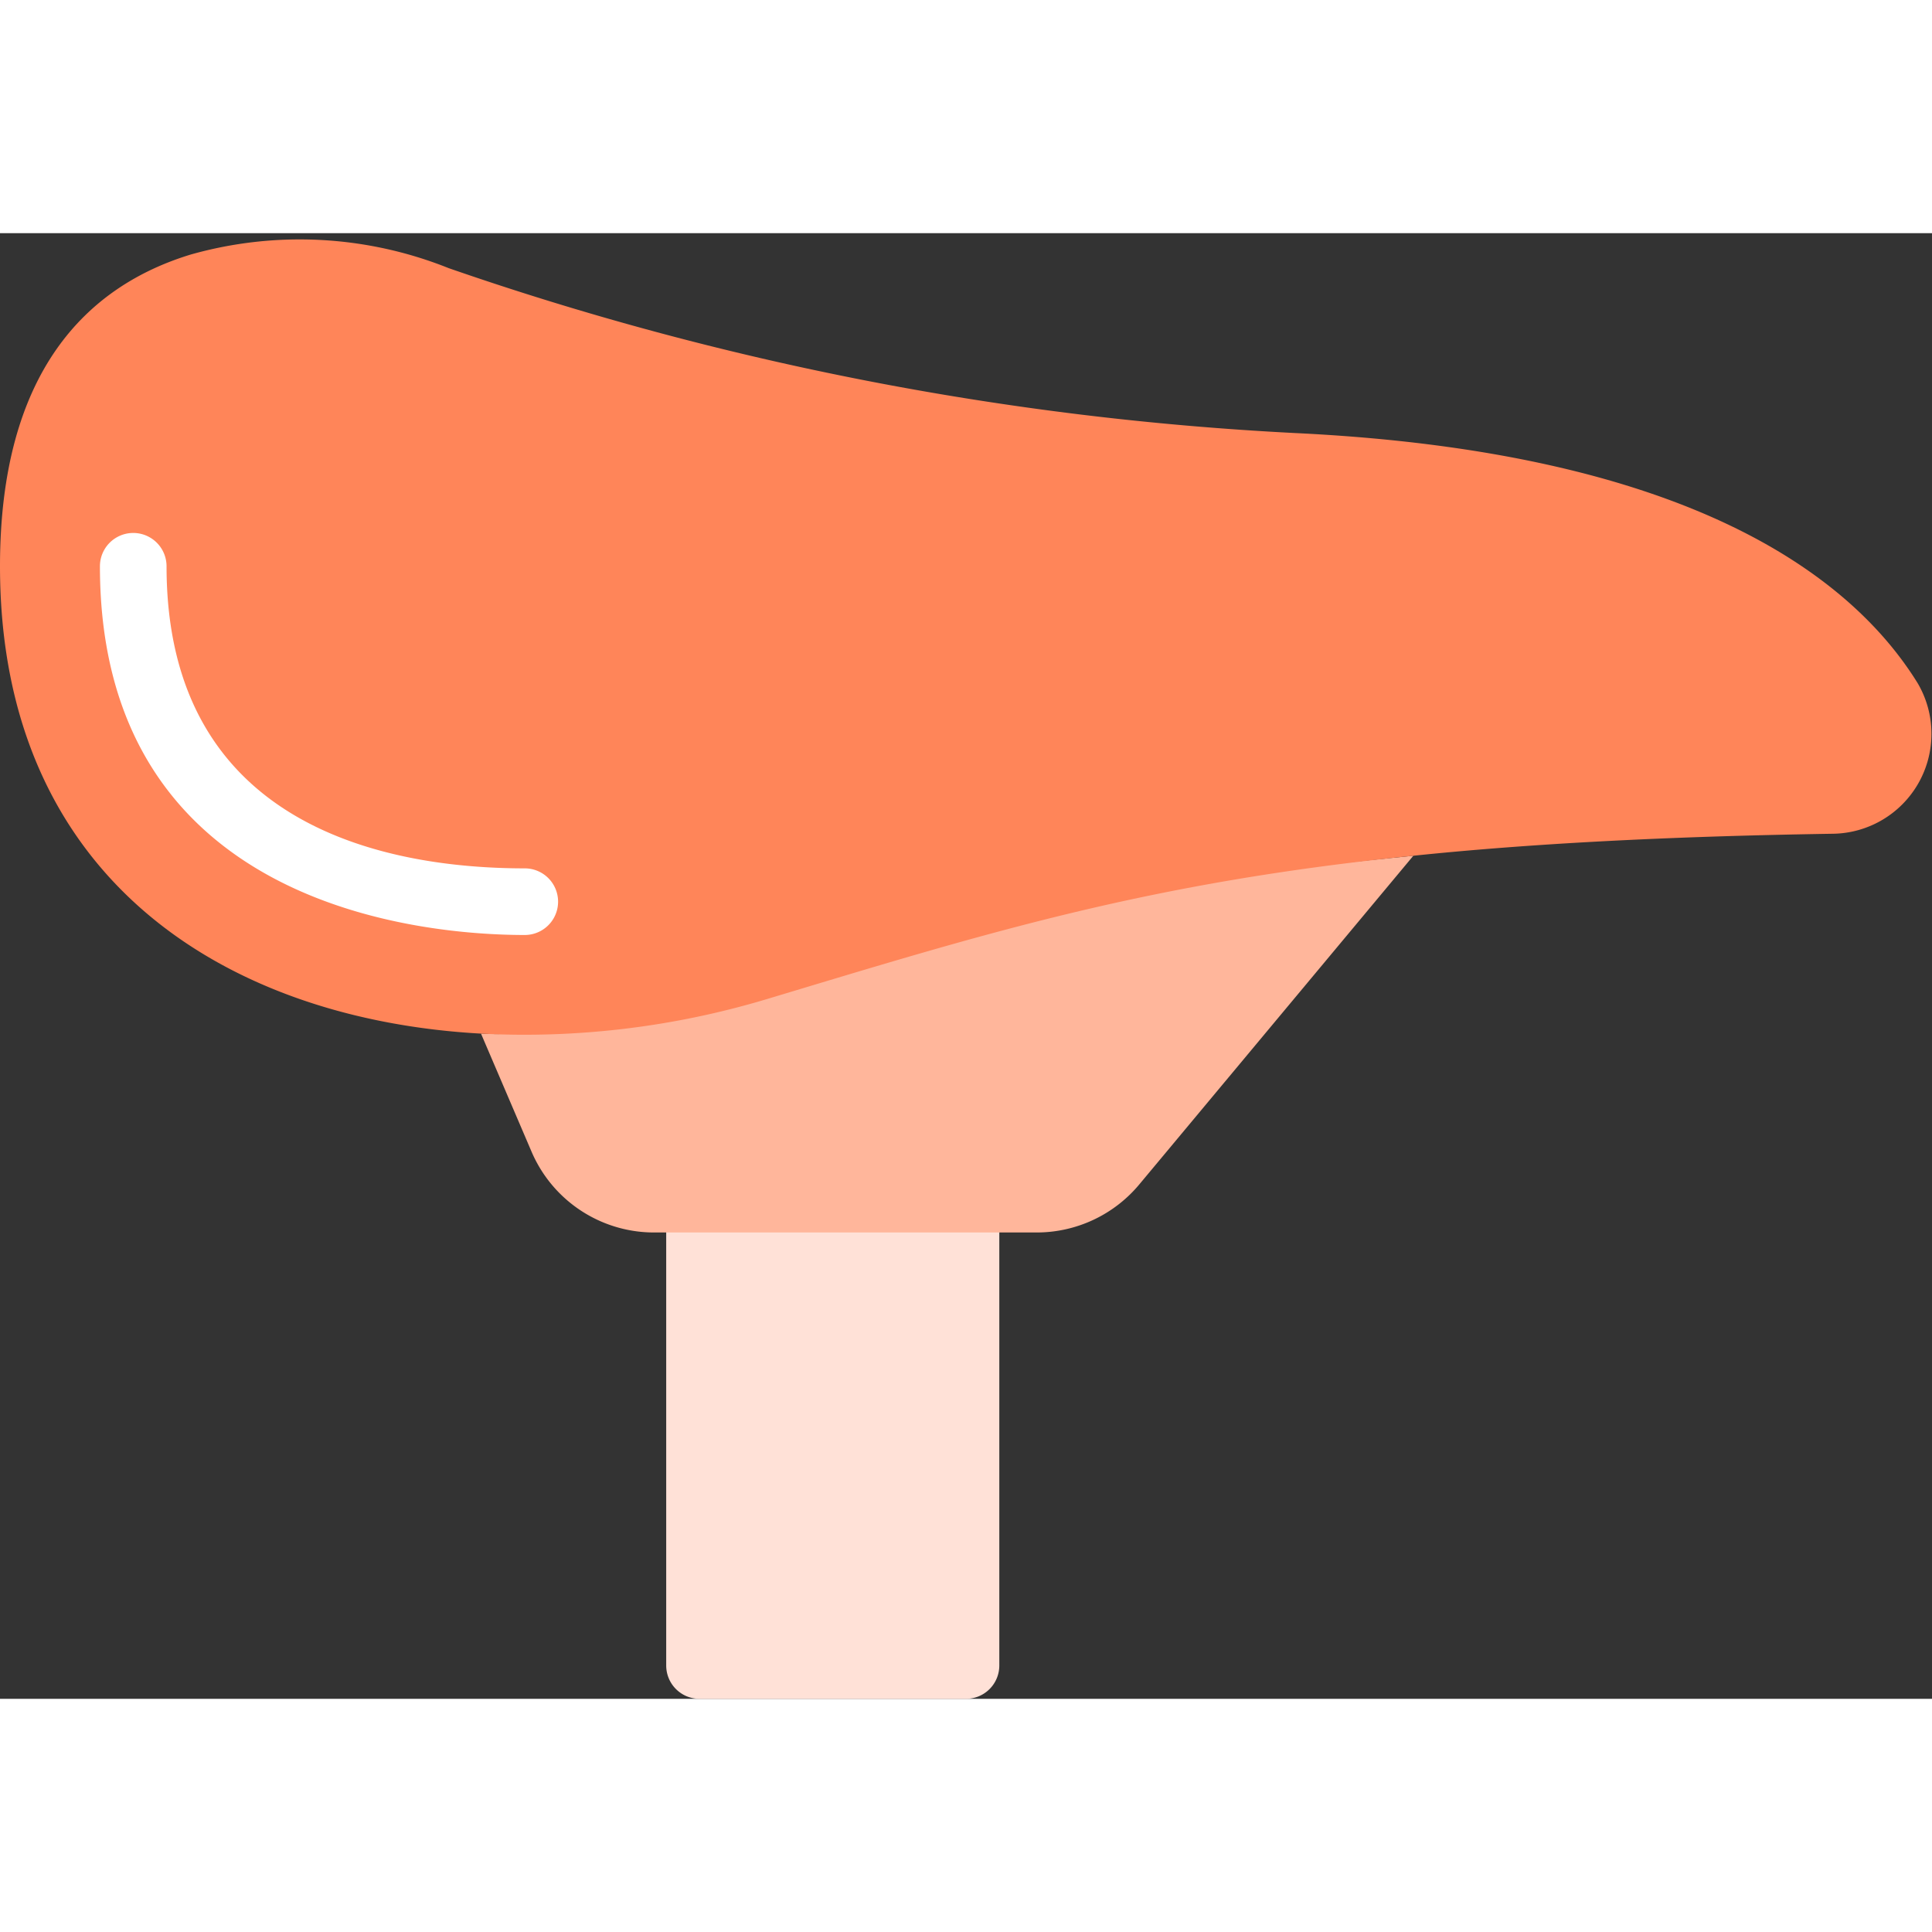
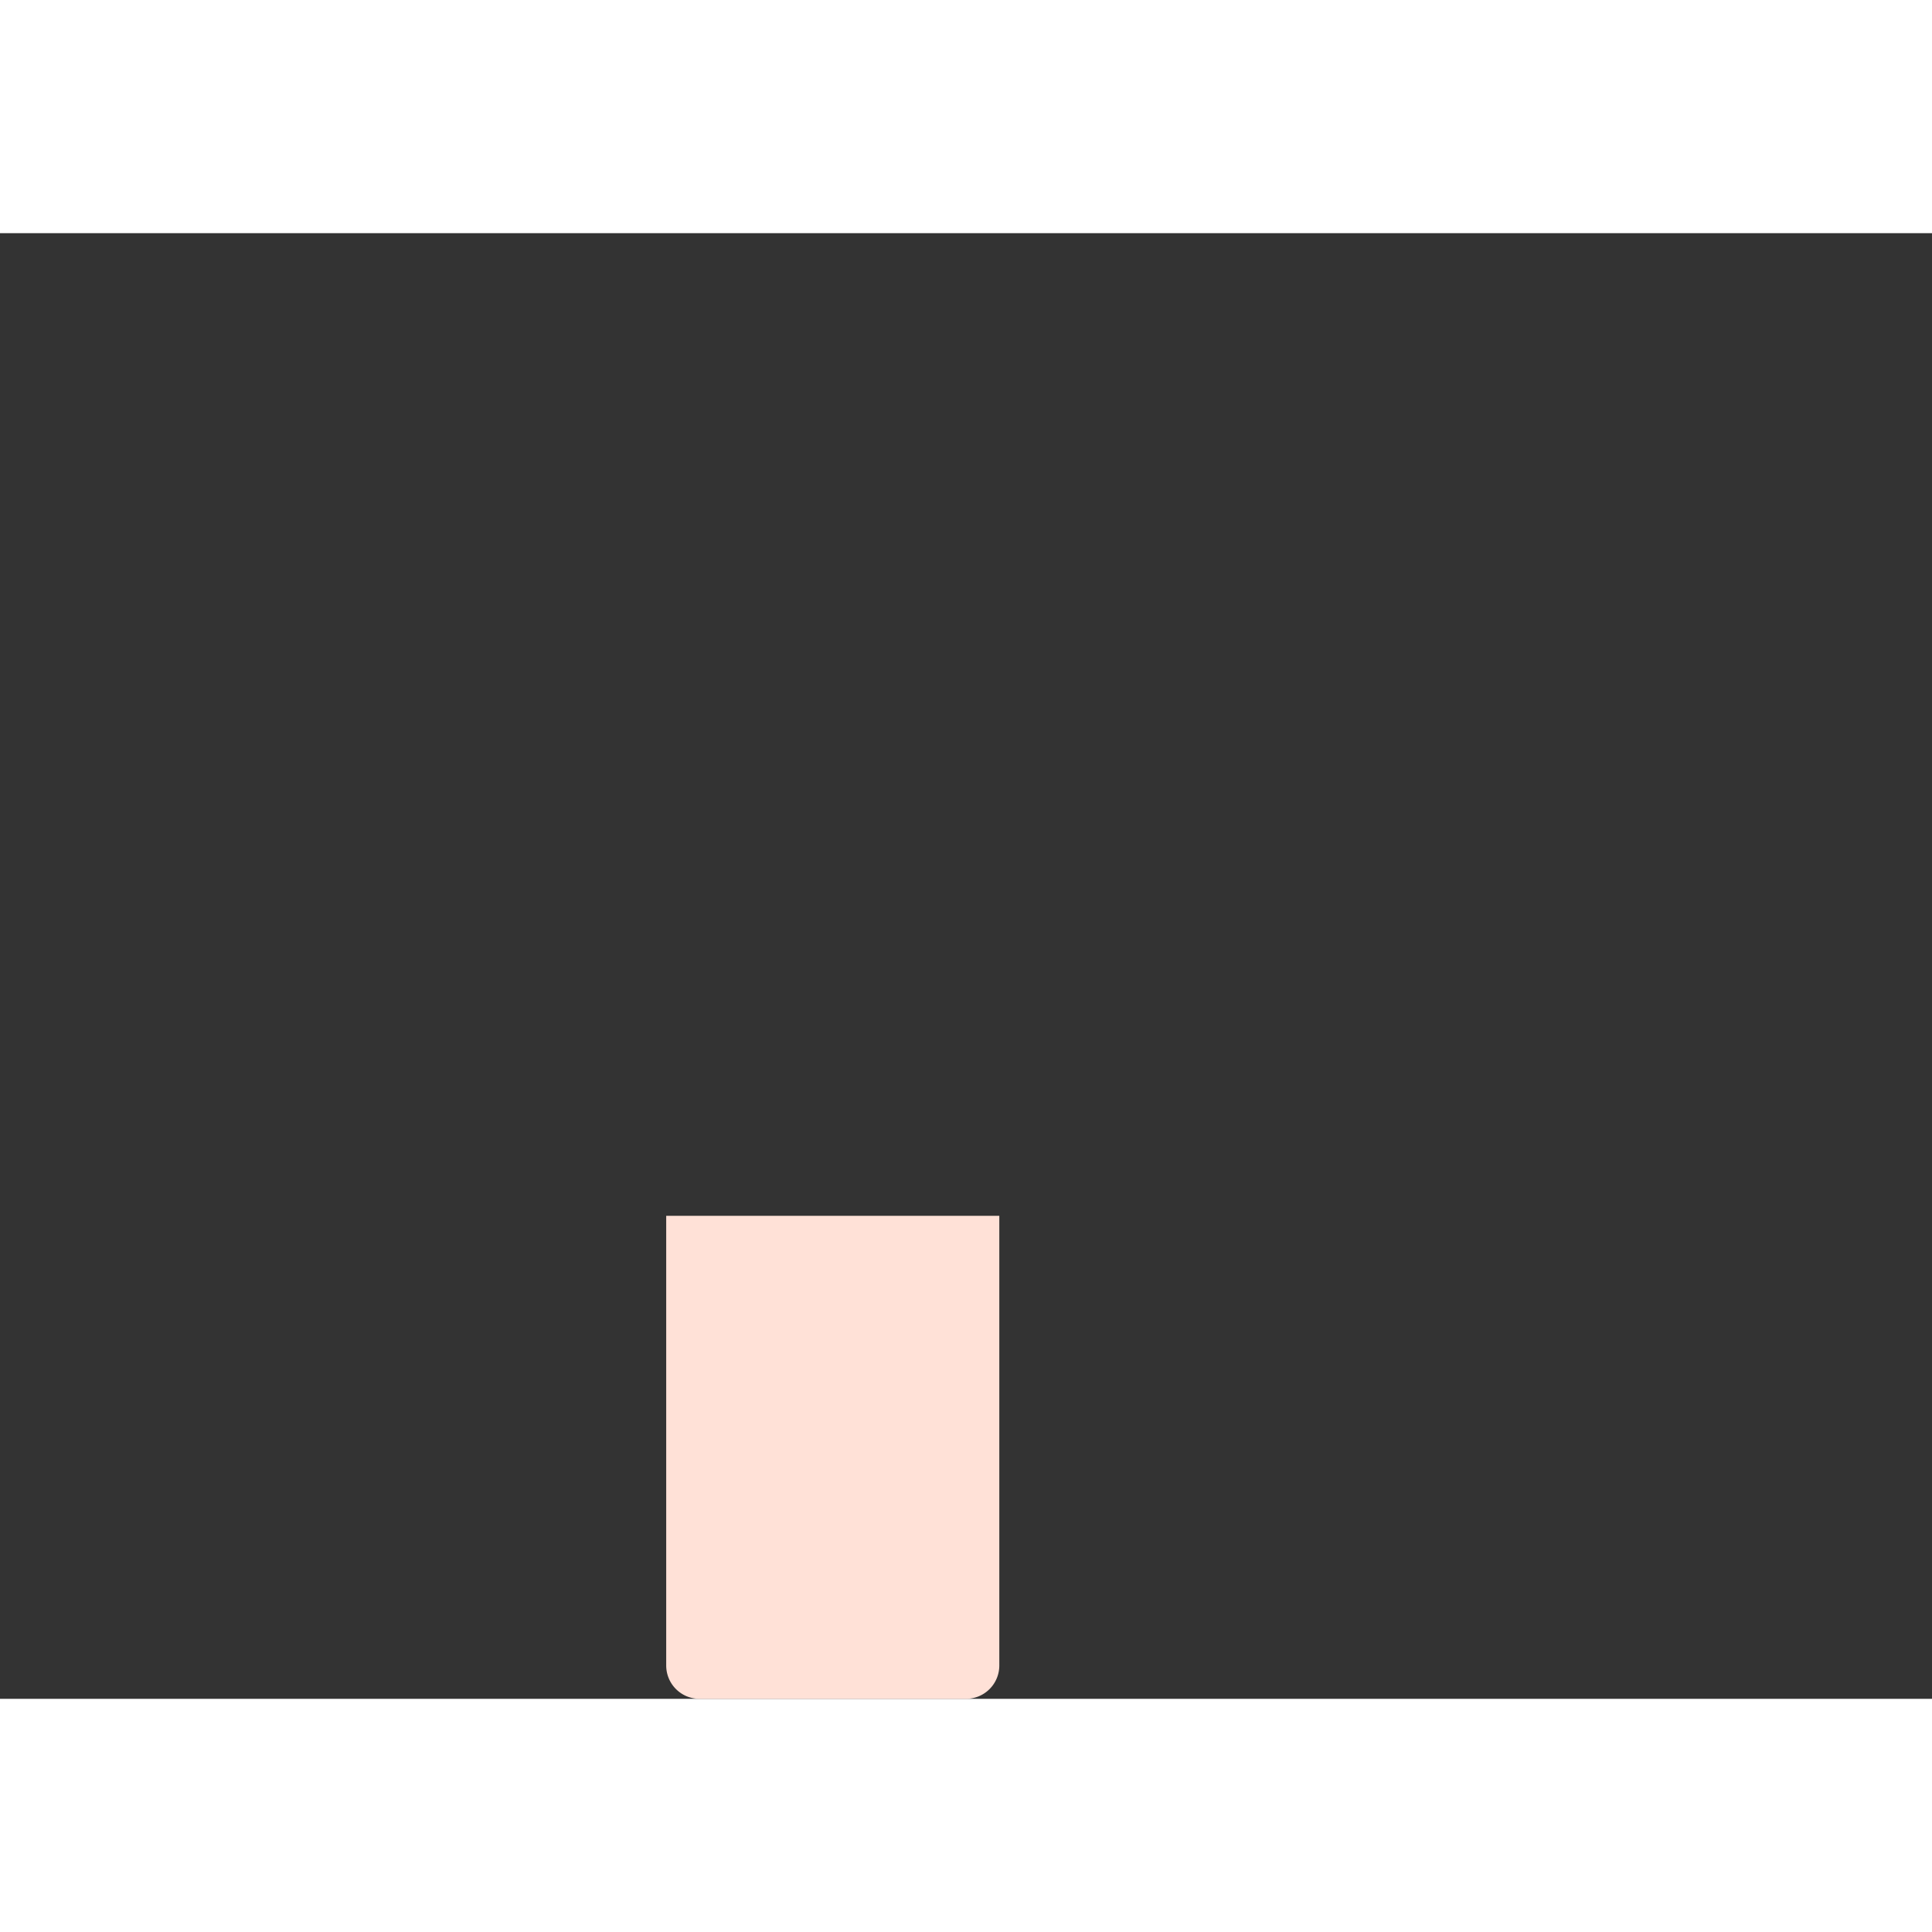
<svg xmlns="http://www.w3.org/2000/svg" version="1.1" width="512" height="512" x="0" y="0" viewBox="0 0 58 44" style="enable-background:new 0 0 512 512" xml:space="preserve" class="">
  <rect x="0" y="0" width="58" height="44" fill="#333333" stroke="none" />
  <g>
    <g fill="none" fill-rule="nonzero">
      <path fill="#ffe1d7" d="M30 29.5V43a1 1 0 0 1-1 1h-8a1 1 0 0 1-1-1V29.5z" opacity="1" data-original="#bdc3c7" class="" />
-       <path fill="#ffb69b" d="m42.43 18.69-8.23 9.87A4.012 4.012 0 0 1 31.13 30H19.64a4 4 0 0 1-3.68-2.42l-1.52-3.55c2.86.16 5.82-1.21 8.56-2.03 6.52-1.96 11.35-2.49 19.43-3.31z" opacity="1" data-original="#ff5364" class="" />
-       <path fill="#ff8559" d="M55.01 18.03c-5.05.08-9.11.3-12.58.66-8.08.82-12.91 2.35-19.43 4.31a25.282 25.282 0 0 1-8.56 1.03C6.86 23.61 0 19.44 0 10 0 4.19 2.58 1.6 5.73.64a12.026 12.026 0 0 1 7.74.41A91.748 91.748 0 0 0 38.87 6c11.9.57 16.74 4.34 18.7 7.51a3 3 0 0 1-2.56 4.52z" opacity="1" data-original="#3f5c6c" class="" />
-       <path fill="#ffffff" d="M15.754 21.069C12.762 21.069 3 20.271 3 10a1 1 0 1 1 2 0c0 7.891 6.737 9.069 10.754 9.069a1 1 0 0 1 0 2z" opacity="1" data-original="#ffffff" />
    </g>
  </g>
</svg>